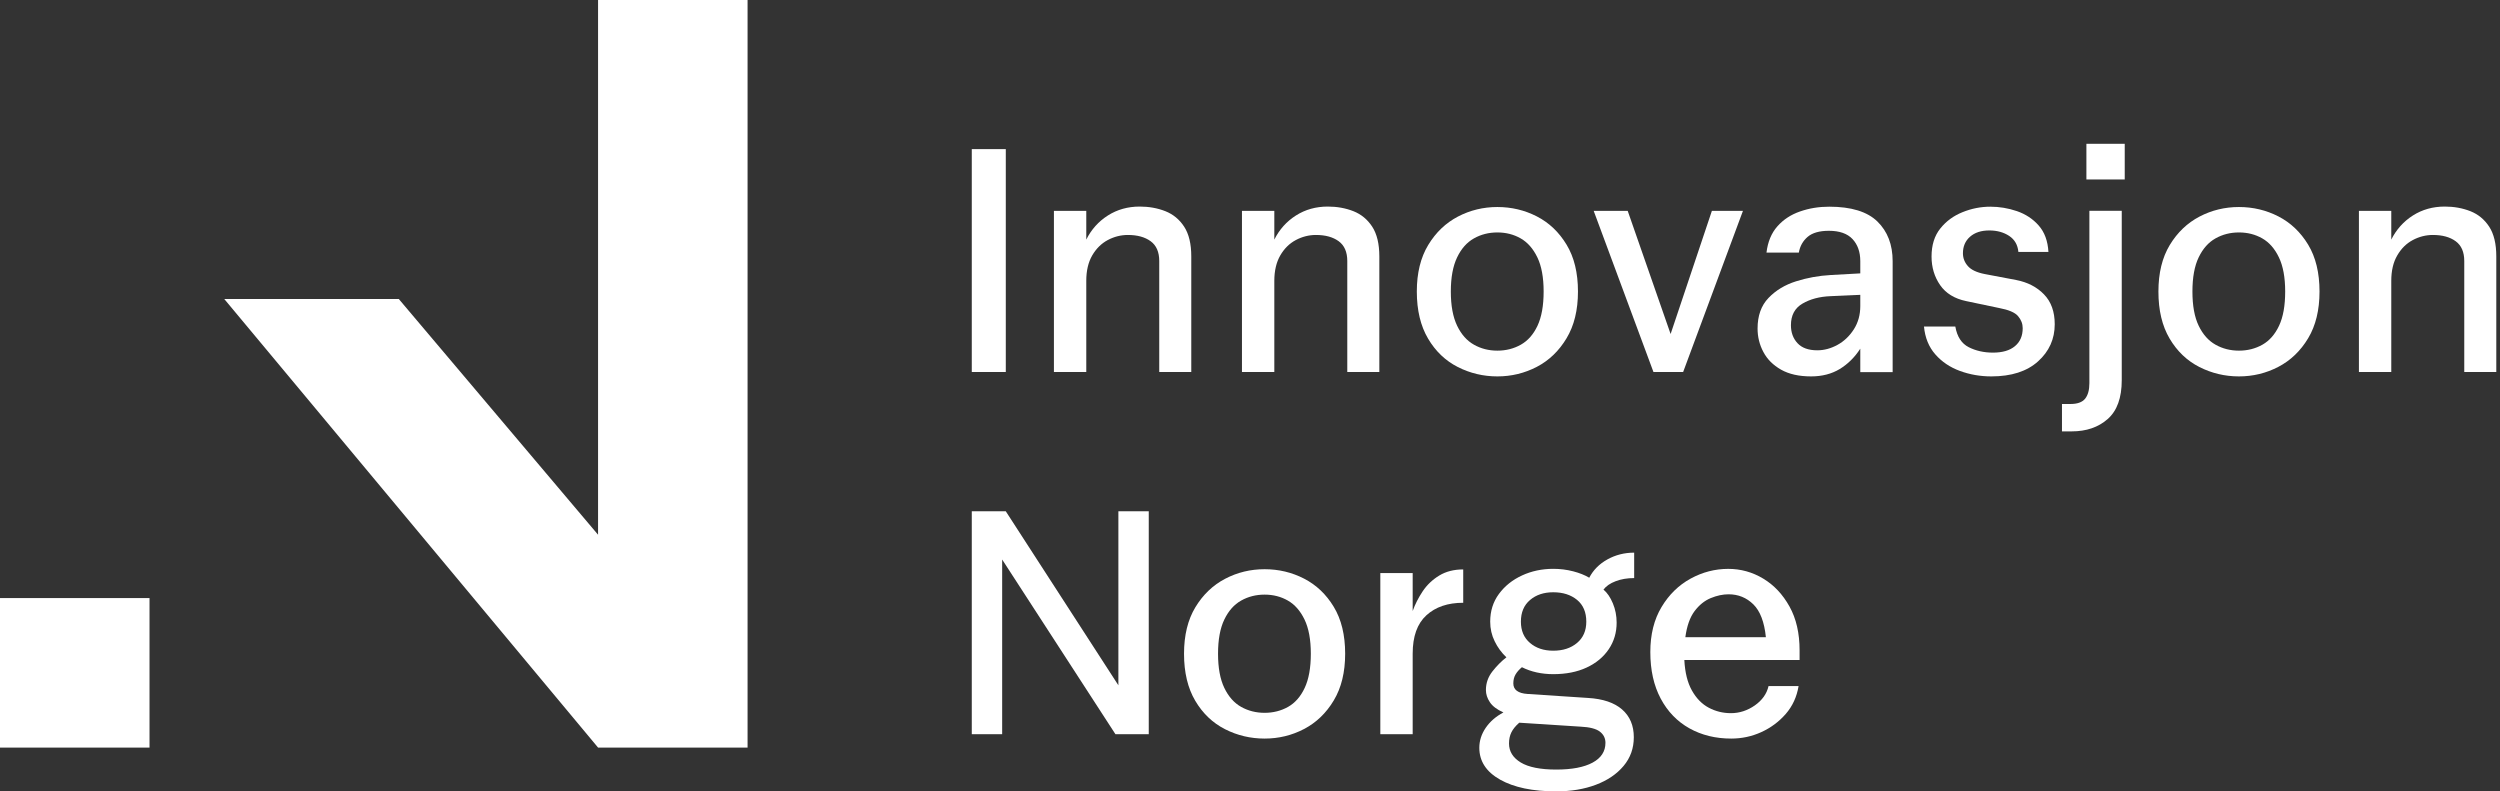
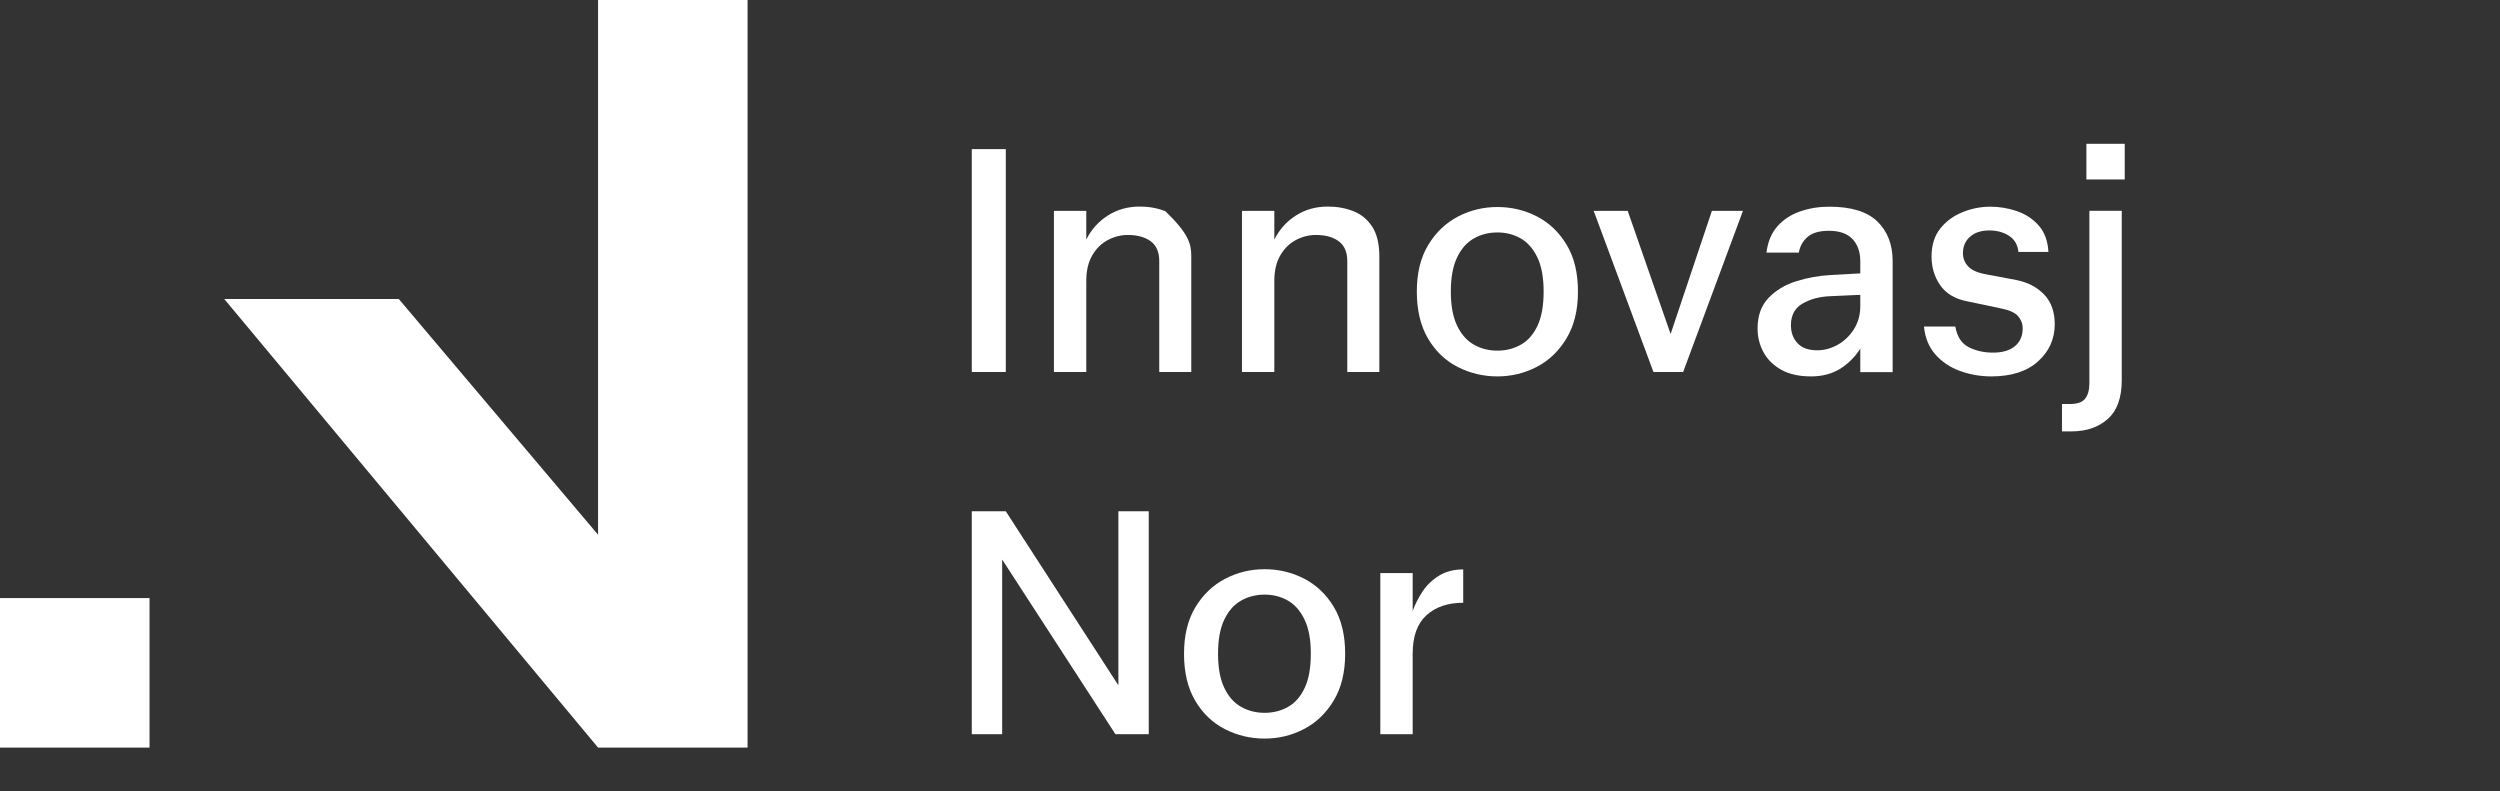
<svg xmlns="http://www.w3.org/2000/svg" class="in-navigation__logo--small" width="139" height="44" viewBox="0 0 139 44" fill="none">
  <rect x="0" y="0" width="139" height="44" fill="#333333" stroke="none" />
  <path fill-rule="evenodd" clip-rule="evenodd" d="M0 33.252H8.313V41.565H0V33.252ZM33.252 0H41.565V41.565H33.252L12.47 16.626H22.174L33.252 29.731V0Z" fill="#ffffff" />
  <path d="M54.031 20.683V8.291H55.922V20.683H54.031Z" fill="#ffffff" />
-   <path d="M64.454 20.683V14.514C64.454 14.012 64.295 13.646 63.977 13.413C63.658 13.18 63.236 13.064 62.71 13.064C62.318 13.064 61.945 13.159 61.59 13.348C61.235 13.538 60.948 13.823 60.727 14.202C60.507 14.582 60.397 15.053 60.397 15.616V20.683H58.598V11.724H60.397V13.321C60.678 12.758 61.079 12.311 61.599 11.981C62.119 11.65 62.71 11.485 63.371 11.485C63.885 11.485 64.359 11.571 64.794 11.742C65.228 11.914 65.577 12.201 65.84 12.605C66.103 13.009 66.235 13.56 66.235 14.257V20.683H64.454Z" fill="#ffffff" />
+   <path d="M64.454 20.683V14.514C64.454 14.012 64.295 13.646 63.977 13.413C63.658 13.18 63.236 13.064 62.71 13.064C62.318 13.064 61.945 13.159 61.59 13.348C61.235 13.538 60.948 13.823 60.727 14.202C60.507 14.582 60.397 15.053 60.397 15.616V20.683H58.598V11.724H60.397V13.321C60.678 12.758 61.079 12.311 61.599 11.981C62.119 11.65 62.71 11.485 63.371 11.485C63.885 11.485 64.359 11.571 64.794 11.742C66.103 13.009 66.235 13.56 66.235 14.257V20.683H64.454Z" fill="#ffffff" />
  <path d="M74.909 20.683V14.514C74.909 14.012 74.75 13.646 74.432 13.413C74.114 13.18 73.693 13.064 73.166 13.064C72.774 13.064 72.4 13.159 72.046 13.348C71.69 13.538 71.403 13.823 71.183 14.202C70.964 14.582 70.852 15.053 70.852 15.616V20.683H69.053V11.724H70.852V13.321C71.134 12.758 71.535 12.311 72.055 11.981C72.575 11.65 73.166 11.485 73.827 11.485C74.34 11.485 74.815 11.571 75.25 11.742C75.684 11.914 76.032 12.201 76.296 12.605C76.558 13.009 76.691 13.56 76.691 14.257V20.683H74.909" fill="#ffffff" />
  <path d="M83.254 19.496C83.731 19.496 84.166 19.386 84.558 19.165C84.95 18.945 85.259 18.593 85.486 18.11C85.712 17.626 85.826 16.993 85.826 16.21C85.826 15.427 85.71 14.793 85.477 14.31C85.244 13.826 84.934 13.474 84.549 13.254C84.164 13.034 83.731 12.924 83.254 12.924C82.777 12.924 82.342 13.034 81.952 13.254C81.56 13.474 81.247 13.826 81.016 14.31C80.783 14.793 80.666 15.427 80.666 16.21C80.666 16.993 80.783 17.626 81.016 18.11C81.247 18.593 81.56 18.945 81.952 19.165C82.342 19.386 82.777 19.496 83.254 19.496V19.496ZM83.254 20.928C82.472 20.928 81.737 20.753 81.052 20.405C80.366 20.056 79.815 19.53 79.4 18.826C78.984 18.122 78.775 17.25 78.775 16.21C78.775 15.182 78.986 14.319 79.409 13.621C79.831 12.924 80.382 12.397 81.061 12.042C81.74 11.688 82.472 11.51 83.254 11.51C84.038 11.51 84.769 11.684 85.45 12.033C86.129 12.382 86.68 12.905 87.101 13.603C87.524 14.3 87.735 15.169 87.735 16.21C87.735 17.238 87.524 18.104 87.101 18.807C86.68 19.511 86.129 20.041 85.45 20.395C84.769 20.75 84.038 20.928 83.254 20.928" fill="#ffffff" />
  <path d="M91.932 20.683L88.609 11.724H90.5L92.886 18.571L95.181 11.724H96.908L93.583 20.683H91.932Z" fill="#ffffff" />
  <path d="M99.576 18.082C99.576 18.486 99.697 18.82 99.943 19.083C100.187 19.346 100.555 19.477 101.043 19.477C101.424 19.477 101.796 19.376 102.164 19.175C102.531 18.973 102.833 18.685 103.073 18.311C103.311 17.939 103.432 17.507 103.432 17.017V16.393L101.778 16.467C101.167 16.491 100.647 16.629 100.219 16.88C99.789 17.131 99.576 17.531 99.576 18.082V18.082ZM105.231 20.689H103.432V19.386C103.125 19.863 102.744 20.239 102.294 20.515C101.839 20.79 101.308 20.928 100.696 20.928C100.022 20.928 99.466 20.802 99.025 20.552C98.583 20.301 98.256 19.973 98.043 19.569C97.828 19.165 97.721 18.731 97.721 18.266C97.721 17.556 97.922 16.99 98.328 16.567C98.731 16.145 99.242 15.836 99.86 15.641C100.479 15.445 101.117 15.329 101.778 15.292L103.432 15.2V14.521C103.432 14.007 103.286 13.597 102.999 13.291C102.712 12.985 102.273 12.832 101.686 12.832C101.16 12.832 100.766 12.945 100.503 13.171C100.239 13.398 100.078 13.689 100.015 14.043H98.216C98.29 13.444 98.491 12.957 98.823 12.584C99.152 12.211 99.571 11.935 100.08 11.758C100.589 11.58 101.128 11.492 101.704 11.492C102.928 11.492 103.822 11.767 104.386 12.318C104.948 12.868 105.231 13.603 105.231 14.521V20.689" fill="#ffffff" />
  <path d="M110.717 20.928C110.105 20.928 109.525 20.827 108.973 20.625C108.422 20.423 107.967 20.117 107.607 19.707C107.244 19.297 107.033 18.78 106.973 18.156H108.716C108.814 18.719 109.063 19.101 109.46 19.303C109.858 19.505 110.306 19.606 110.808 19.606C111.335 19.606 111.743 19.487 112.029 19.248C112.318 19.009 112.462 18.676 112.462 18.247C112.462 18.003 112.377 17.779 112.204 17.577C112.034 17.375 111.684 17.226 111.158 17.127L109.323 16.742C108.673 16.607 108.189 16.311 107.871 15.852C107.553 15.393 107.394 14.863 107.394 14.264C107.394 13.627 107.557 13.107 107.882 12.703C108.205 12.299 108.619 11.996 109.121 11.795C109.621 11.593 110.136 11.492 110.663 11.492C111.165 11.492 111.657 11.574 112.141 11.739C112.623 11.905 113.029 12.171 113.351 12.538C113.676 12.905 113.858 13.395 113.893 14.007H112.222C112.186 13.615 112.014 13.318 111.709 13.116C111.402 12.915 111.035 12.813 110.607 12.813C110.154 12.813 109.796 12.93 109.534 13.162C109.269 13.395 109.139 13.701 109.139 14.08C109.139 14.35 109.231 14.588 109.415 14.796C109.598 15.004 109.91 15.151 110.351 15.237L112.094 15.567C112.731 15.69 113.248 15.956 113.645 16.366C114.044 16.776 114.243 17.329 114.243 18.027C114.243 18.847 113.934 19.536 113.315 20.093C112.697 20.649 111.832 20.928 110.717 20.928" fill="#ffffff" />
  <path d="M116.004 9.978V7.995H118.135V9.978H116.004ZM117.969 11.722V21.14C117.969 22.119 117.709 22.838 117.189 23.297C116.67 23.756 116 23.985 115.18 23.985H114.646V22.462H115.124C115.502 22.462 115.773 22.364 115.933 22.168C116.089 21.972 116.17 21.684 116.17 21.305V11.722H117.969" fill="#ffffff" />
-   <path d="M124.486 19.496C124.964 19.496 125.398 19.386 125.79 19.165C126.18 18.945 126.489 18.593 126.716 18.11C126.944 17.626 127.056 16.993 127.056 16.21C127.056 15.427 126.94 14.793 126.707 14.31C126.476 13.826 126.167 13.474 125.781 13.254C125.396 13.034 124.964 12.924 124.486 12.924C124.009 12.924 123.575 13.034 123.183 13.254C122.79 13.474 122.479 13.826 122.246 14.31C122.013 14.793 121.899 15.427 121.899 16.21C121.899 16.993 122.013 17.626 122.246 18.11C122.479 18.593 122.79 18.945 123.183 19.165C123.575 19.386 124.009 19.496 124.486 19.496V19.496ZM124.486 20.928C123.702 20.928 122.97 20.753 122.284 20.405C121.599 20.056 121.047 19.53 120.631 18.826C120.214 18.122 120.008 17.25 120.008 16.21C120.008 15.182 120.218 14.319 120.64 13.621C121.063 12.924 121.614 12.397 122.293 12.042C122.972 11.688 123.702 11.51 124.486 11.51C125.268 11.51 126.001 11.684 126.68 12.033C127.359 12.382 127.91 12.905 128.333 13.603C128.755 14.3 128.965 15.169 128.965 16.21C128.965 17.238 128.755 18.104 128.333 18.807C127.91 19.511 127.359 20.041 126.68 20.395C126.001 20.75 125.268 20.928 124.486 20.928" fill="#ffffff" />
-   <path d="M137.013 20.683V14.514C137.013 14.012 136.854 13.646 136.536 13.413C136.217 13.18 135.794 13.064 135.27 13.064C134.878 13.064 134.504 13.159 134.15 13.348C133.793 13.538 133.506 13.823 133.287 14.202C133.065 14.582 132.955 15.053 132.955 15.616V20.683H131.156V11.724H132.955V13.321C133.238 12.758 133.639 12.311 134.158 11.981C134.678 11.65 135.27 11.485 135.931 11.485C136.444 11.485 136.919 11.571 137.353 11.742C137.788 11.914 138.135 12.201 138.4 12.605C138.662 13.009 138.794 13.56 138.794 14.257V20.683H137.013" fill="#ffffff" />
  <path d="M54.031 40.82V28.428H55.922L62.182 38.103V28.428H63.871V40.82H62.017L55.72 31.109V40.82H54.031Z" fill="#ffffff" />
  <path d="M70.312 39.633C70.789 39.633 71.224 39.523 71.616 39.303C72.006 39.083 72.315 38.731 72.541 38.247C72.768 37.764 72.882 37.13 72.882 36.347C72.882 35.564 72.765 34.931 72.532 34.447C72.299 33.964 71.99 33.612 71.605 33.392C71.219 33.171 70.789 33.061 70.312 33.061C69.835 33.061 69.4 33.171 69.008 33.392C68.616 33.612 68.304 33.964 68.072 34.447C67.839 34.931 67.723 35.564 67.723 36.347C67.723 37.13 67.839 37.764 68.072 38.247C68.304 38.731 68.616 39.083 69.008 39.303C69.4 39.523 69.835 39.633 70.312 39.633ZM70.312 41.065C69.528 41.065 68.793 40.891 68.109 40.542C67.423 40.193 66.872 39.667 66.456 38.963C66.04 38.26 65.832 37.388 65.832 36.347C65.832 35.319 66.043 34.456 66.465 33.759C66.888 33.061 67.439 32.535 68.118 32.18C68.797 31.825 69.528 31.648 70.312 31.648C71.094 31.648 71.827 31.822 72.505 32.171C73.184 32.52 73.736 33.043 74.157 33.74C74.58 34.438 74.791 35.307 74.791 36.347C74.791 37.375 74.58 38.241 74.157 38.945C73.736 39.649 73.184 40.178 72.505 40.533C71.827 40.888 71.094 41.065 70.312 41.065" fill="#ffffff" />
  <path d="M78.545 36.341V40.82H76.746V31.862H78.545V33.973C78.68 33.594 78.866 33.227 79.105 32.871C79.343 32.517 79.65 32.226 80.024 31.999C80.396 31.773 80.839 31.66 81.355 31.66V33.514C80.497 33.514 79.816 33.746 79.307 34.211C78.798 34.676 78.545 35.386 78.545 36.341" fill="#ffffff" />
-   <path d="M86.361 36.179C86.899 36.179 87.34 36.036 87.683 35.748C88.026 35.461 88.198 35.066 88.198 34.564C88.198 34.038 88.026 33.634 87.683 33.352C87.34 33.071 86.899 32.93 86.361 32.93C85.835 32.93 85.405 33.074 85.069 33.361C84.73 33.649 84.562 34.05 84.562 34.564C84.562 35.066 84.73 35.461 85.069 35.748C85.405 36.036 85.835 36.179 86.361 36.179ZM83.901 41.338C83.901 41.779 84.119 42.13 84.553 42.394C84.988 42.657 85.647 42.788 86.527 42.788C87.396 42.788 88.069 42.66 88.546 42.403C89.023 42.146 89.263 41.779 89.263 41.301C89.263 41.044 89.157 40.836 88.951 40.677C88.743 40.518 88.387 40.426 87.885 40.402L84.47 40.182C84.262 40.365 84.116 40.546 84.031 40.723C83.944 40.9 83.901 41.105 83.901 41.338V41.338ZM86.361 37.483C85.714 37.483 85.131 37.354 84.618 37.097C84.47 37.22 84.354 37.351 84.269 37.492C84.183 37.633 84.141 37.801 84.141 37.997C84.141 38.352 84.403 38.548 84.93 38.584L88.288 38.805C89.121 38.854 89.756 39.068 90.19 39.447C90.623 39.827 90.84 40.341 90.84 40.989C90.84 41.601 90.652 42.133 90.271 42.587C89.892 43.039 89.379 43.388 88.73 43.633C88.082 43.877 87.347 44 86.527 44C85.216 44 84.177 43.782 83.406 43.348C82.635 42.914 82.25 42.323 82.25 41.577C82.25 41.185 82.369 40.815 82.606 40.466C82.846 40.117 83.173 39.833 83.59 39.612C83.234 39.453 82.983 39.264 82.837 39.043C82.689 38.823 82.617 38.597 82.617 38.364C82.617 37.985 82.736 37.642 82.974 37.336C83.213 37.03 83.473 36.767 83.756 36.547C83.484 36.289 83.267 35.993 83.104 35.656C82.938 35.32 82.855 34.956 82.855 34.564C82.855 33.976 83.016 33.462 83.341 33.022C83.666 32.581 84.094 32.239 84.627 31.994C85.158 31.749 85.738 31.627 86.361 31.627C86.74 31.627 87.107 31.672 87.464 31.764C87.818 31.856 88.118 31.975 88.362 32.122C88.584 31.694 88.92 31.354 89.373 31.103C89.825 30.853 90.32 30.727 90.86 30.727V32.141C90.479 32.141 90.136 32.199 89.832 32.315C89.525 32.431 89.299 32.587 89.153 32.783C89.361 32.955 89.534 33.208 89.675 33.545C89.816 33.882 89.885 34.24 89.885 34.619C89.885 35.17 89.74 35.662 89.446 36.097C89.153 36.531 88.743 36.871 88.216 37.116C87.69 37.361 87.072 37.483 86.361 37.483" fill="#ffffff" />
-   <path d="M96.109 33.043C95.791 33.043 95.461 33.113 95.118 33.254C94.776 33.395 94.475 33.637 94.218 33.979C93.96 34.322 93.79 34.805 93.705 35.429H98.183C98.098 34.585 97.865 33.976 97.487 33.603C97.106 33.229 96.647 33.043 96.109 33.043V33.043ZM96.257 41.065C95.387 41.065 94.612 40.875 93.933 40.496C93.254 40.117 92.721 39.566 92.336 38.844C91.951 38.122 91.758 37.259 91.758 36.256C91.758 35.276 91.966 34.441 92.383 33.749C92.797 33.058 93.337 32.532 93.998 32.171C94.659 31.81 95.356 31.629 96.091 31.629C96.788 31.629 97.437 31.81 98.036 32.171C98.636 32.532 99.122 33.049 99.496 33.722C99.871 34.395 100.057 35.209 100.057 36.164V36.696H93.649C93.685 37.394 93.826 37.96 94.072 38.394C94.316 38.829 94.628 39.147 95.007 39.349C95.387 39.551 95.797 39.652 96.237 39.652C96.714 39.652 97.157 39.508 97.57 39.22C97.977 38.933 98.233 38.575 98.331 38.146H100.001C99.902 38.746 99.664 39.263 99.286 39.698C98.905 40.132 98.452 40.469 97.926 40.707C97.399 40.946 96.844 41.065 96.257 41.065" fill="#ffffff" />
</svg>